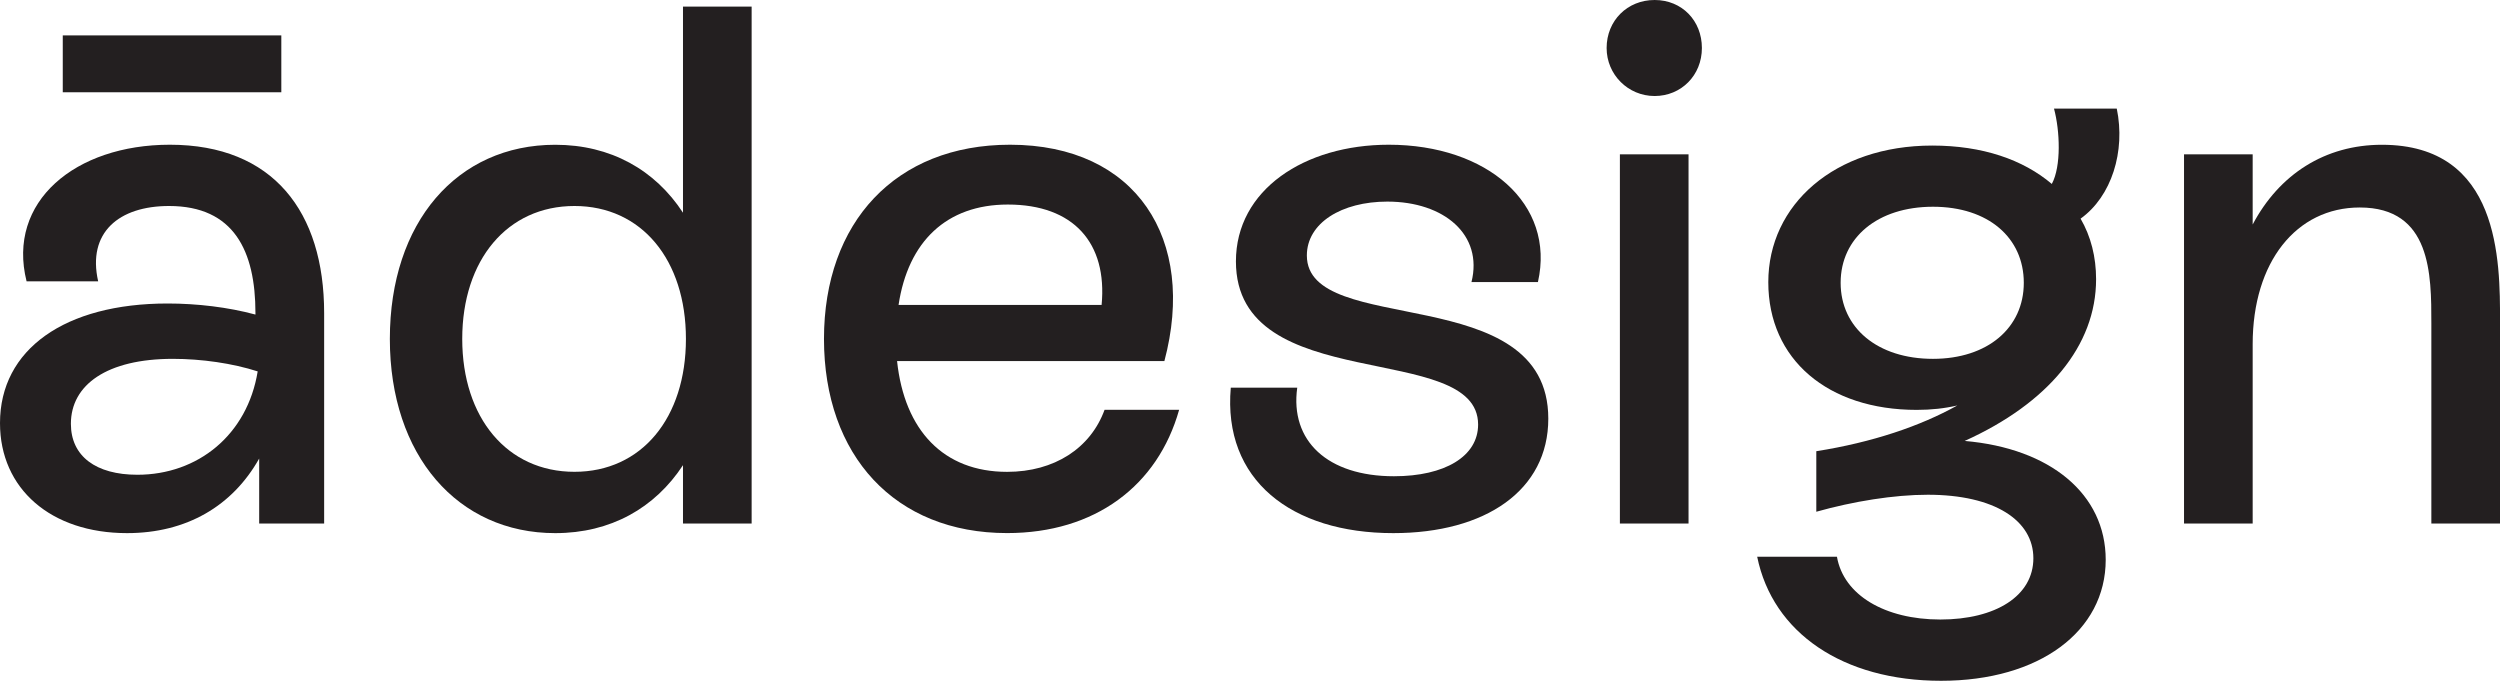
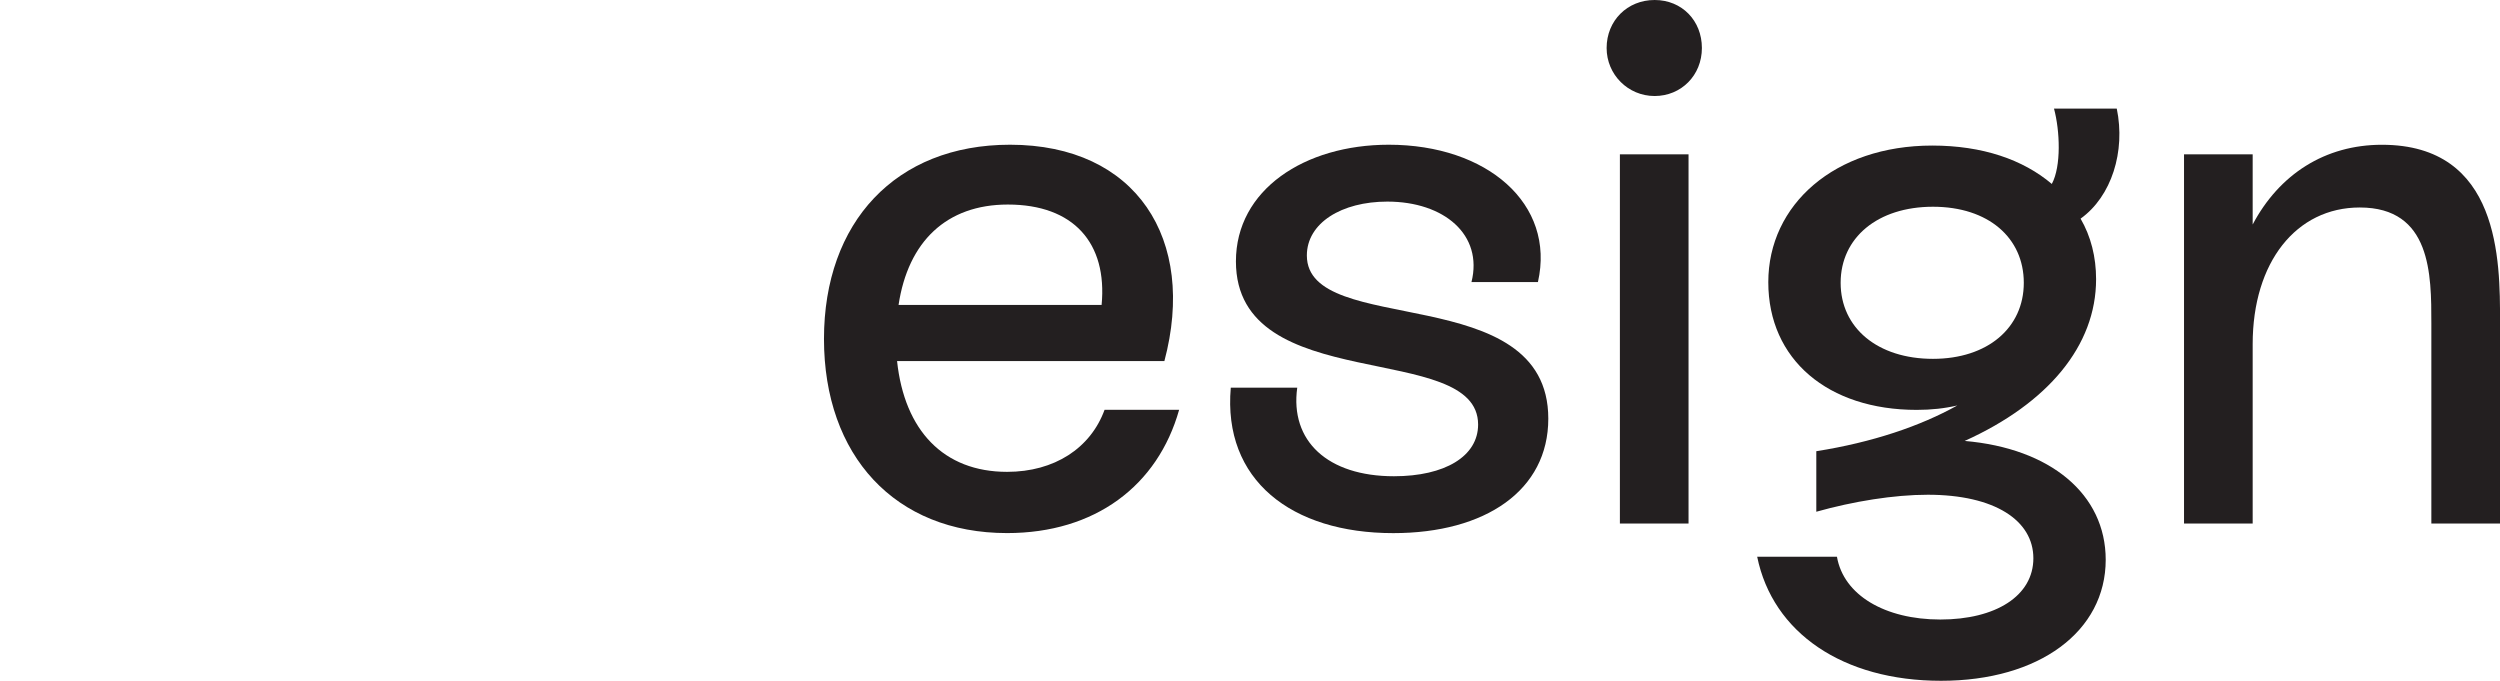
<svg xmlns="http://www.w3.org/2000/svg" id="DG" viewBox="0 0 569.19 155">
  <defs>
    <style>
      .cls-1 {
        fill: #231f20;
        stroke-width: 0px;
      }
    </style>
  </defs>
-   <path class="cls-1" d="M73.8,71.28v47.91h-14.79v-14.79c-6.05,10.76-16.48,16.98-30.09,16.98-17.32,0-28.92-10.09-28.92-25.05,0-16.81,14.79-27.23,38.16-27.23,6.72,0,13.79.84,20,2.52v-.34c0-14.12-4.88-24.38-19.67-24.38-11.43,0-18.66,6.05-16.14,17.15H6.05c-4.54-18.16,11.1-31.1,32.62-31.1,23.53,0,35.13,15.3,35.13,38.33ZM64.05,21.01H14.29v-12.95h49.76v12.95ZM58.67,84.56c-5.72-1.85-12.78-2.86-19.33-2.86-14.96,0-23.2,5.89-23.2,14.79,0,7.4,5.72,11.6,15.13,11.6,13.78,0,25.05-9.08,27.4-23.54Z" />
-   <path class="cls-1" d="M171.13,1.51v117.68h-15.63v-13.28c-6.39,9.75-16.47,15.47-29.08,15.47-22.19,0-37.66-17.65-37.66-44.21s15.3-44.21,37.66-44.21c12.61,0,22.7,5.71,29.08,15.47V1.51h15.63ZM156.17,77.16c0-17.99-10.09-30.26-25.38-30.26s-25.55,12.27-25.55,30.26,10.25,30.26,25.55,30.26,25.38-12.27,25.38-30.26Z" />
  <path class="cls-1" d="M268.46,93.3c-4.88,17.32-19.16,28.07-39.17,28.07-25.55,0-41.69-17.65-41.69-44.21s16.31-44.21,42.36-44.21c28.75,0,42.53,21.52,35.14,49.26h-60.86c1.68,15.8,10.59,25.22,25.05,25.22,10.76,0,19-5.38,22.19-14.12h16.98ZM204.58,69.43h46.23c1.34-14.12-6.39-22.86-21.35-22.86-13.95,0-22.7,8.41-24.88,22.86Z" />
  <path class="cls-1" d="M280.22,88.26h15.13c-1.68,12.11,6.89,20.17,22.02,20.17,11.6,0,19.16-4.54,19.16-11.77,0-19.33-55.14-6.22-55.14-37.15,0-16.31,15.63-26.56,34.8-26.56,22.36,0,37.99,13.45,33.96,31.27h-15.13c2.69-10.76-6.22-18.32-19.16-18.32-10.42,0-18.32,4.88-18.32,12.27,0,18.83,54.97,5.38,54.97,37.15,0,16.31-14.29,26.06-35.3,26.06-23.2,0-38.83-12.1-36.99-33.12Z" />
  <path class="cls-1" d="M365.79,10.93c0-6.22,4.7-10.93,10.93-10.93s10.76,4.71,10.76,10.93-4.71,10.93-10.76,10.93-10.93-4.88-10.93-10.93ZM368.81,35.14h15.63v84.06h-15.63V35.14Z" />
  <path class="cls-1" d="M479.42,127.43c0,16.31-15.13,27.57-37.49,27.57s-38.33-10.93-41.86-28.24h18.16c1.51,8.74,10.93,14.29,23.54,14.29s21.18-5.38,21.18-13.95-8.74-14.46-24.04-14.46c-7.73,0-16.98,1.51-25.38,3.87v-13.78c12.78-2.02,23.7-5.72,32.11-10.42-2.86.67-5.89,1.01-9.25,1.01-20.17,0-33.79-11.43-33.79-29.08s15.13-31.1,37.32-31.1c11.43,0,20.68,3.19,27.23,8.74,2.18-4.04,1.85-12.1.5-17.15h14.29c2.02,9.75-1.18,20-8.24,25.05,2.35,4.04,3.53,8.74,3.53,13.79,0,15.13-10.93,28.24-29.92,36.82,19.5,1.68,32.11,12.1,32.11,27.07ZM440.09,81.7c12.44,0,20.68-7.06,20.68-17.31s-8.07-17.32-20.68-17.32-21.02,7.06-21.02,17.32,8.41,17.31,21.02,17.31Z" />
  <path class="cls-1" d="M569.19,73.13v46.06h-15.63v-45.56c0-11.1,0-26.39-16.3-26.39-14.46,0-24.38,12.44-24.38,31.1v40.85h-15.63V35.14h15.63v15.97c6.05-11.43,16.48-18.15,29.42-18.15,26.9,0,26.9,26.39,26.9,40.18Z" />
</svg>